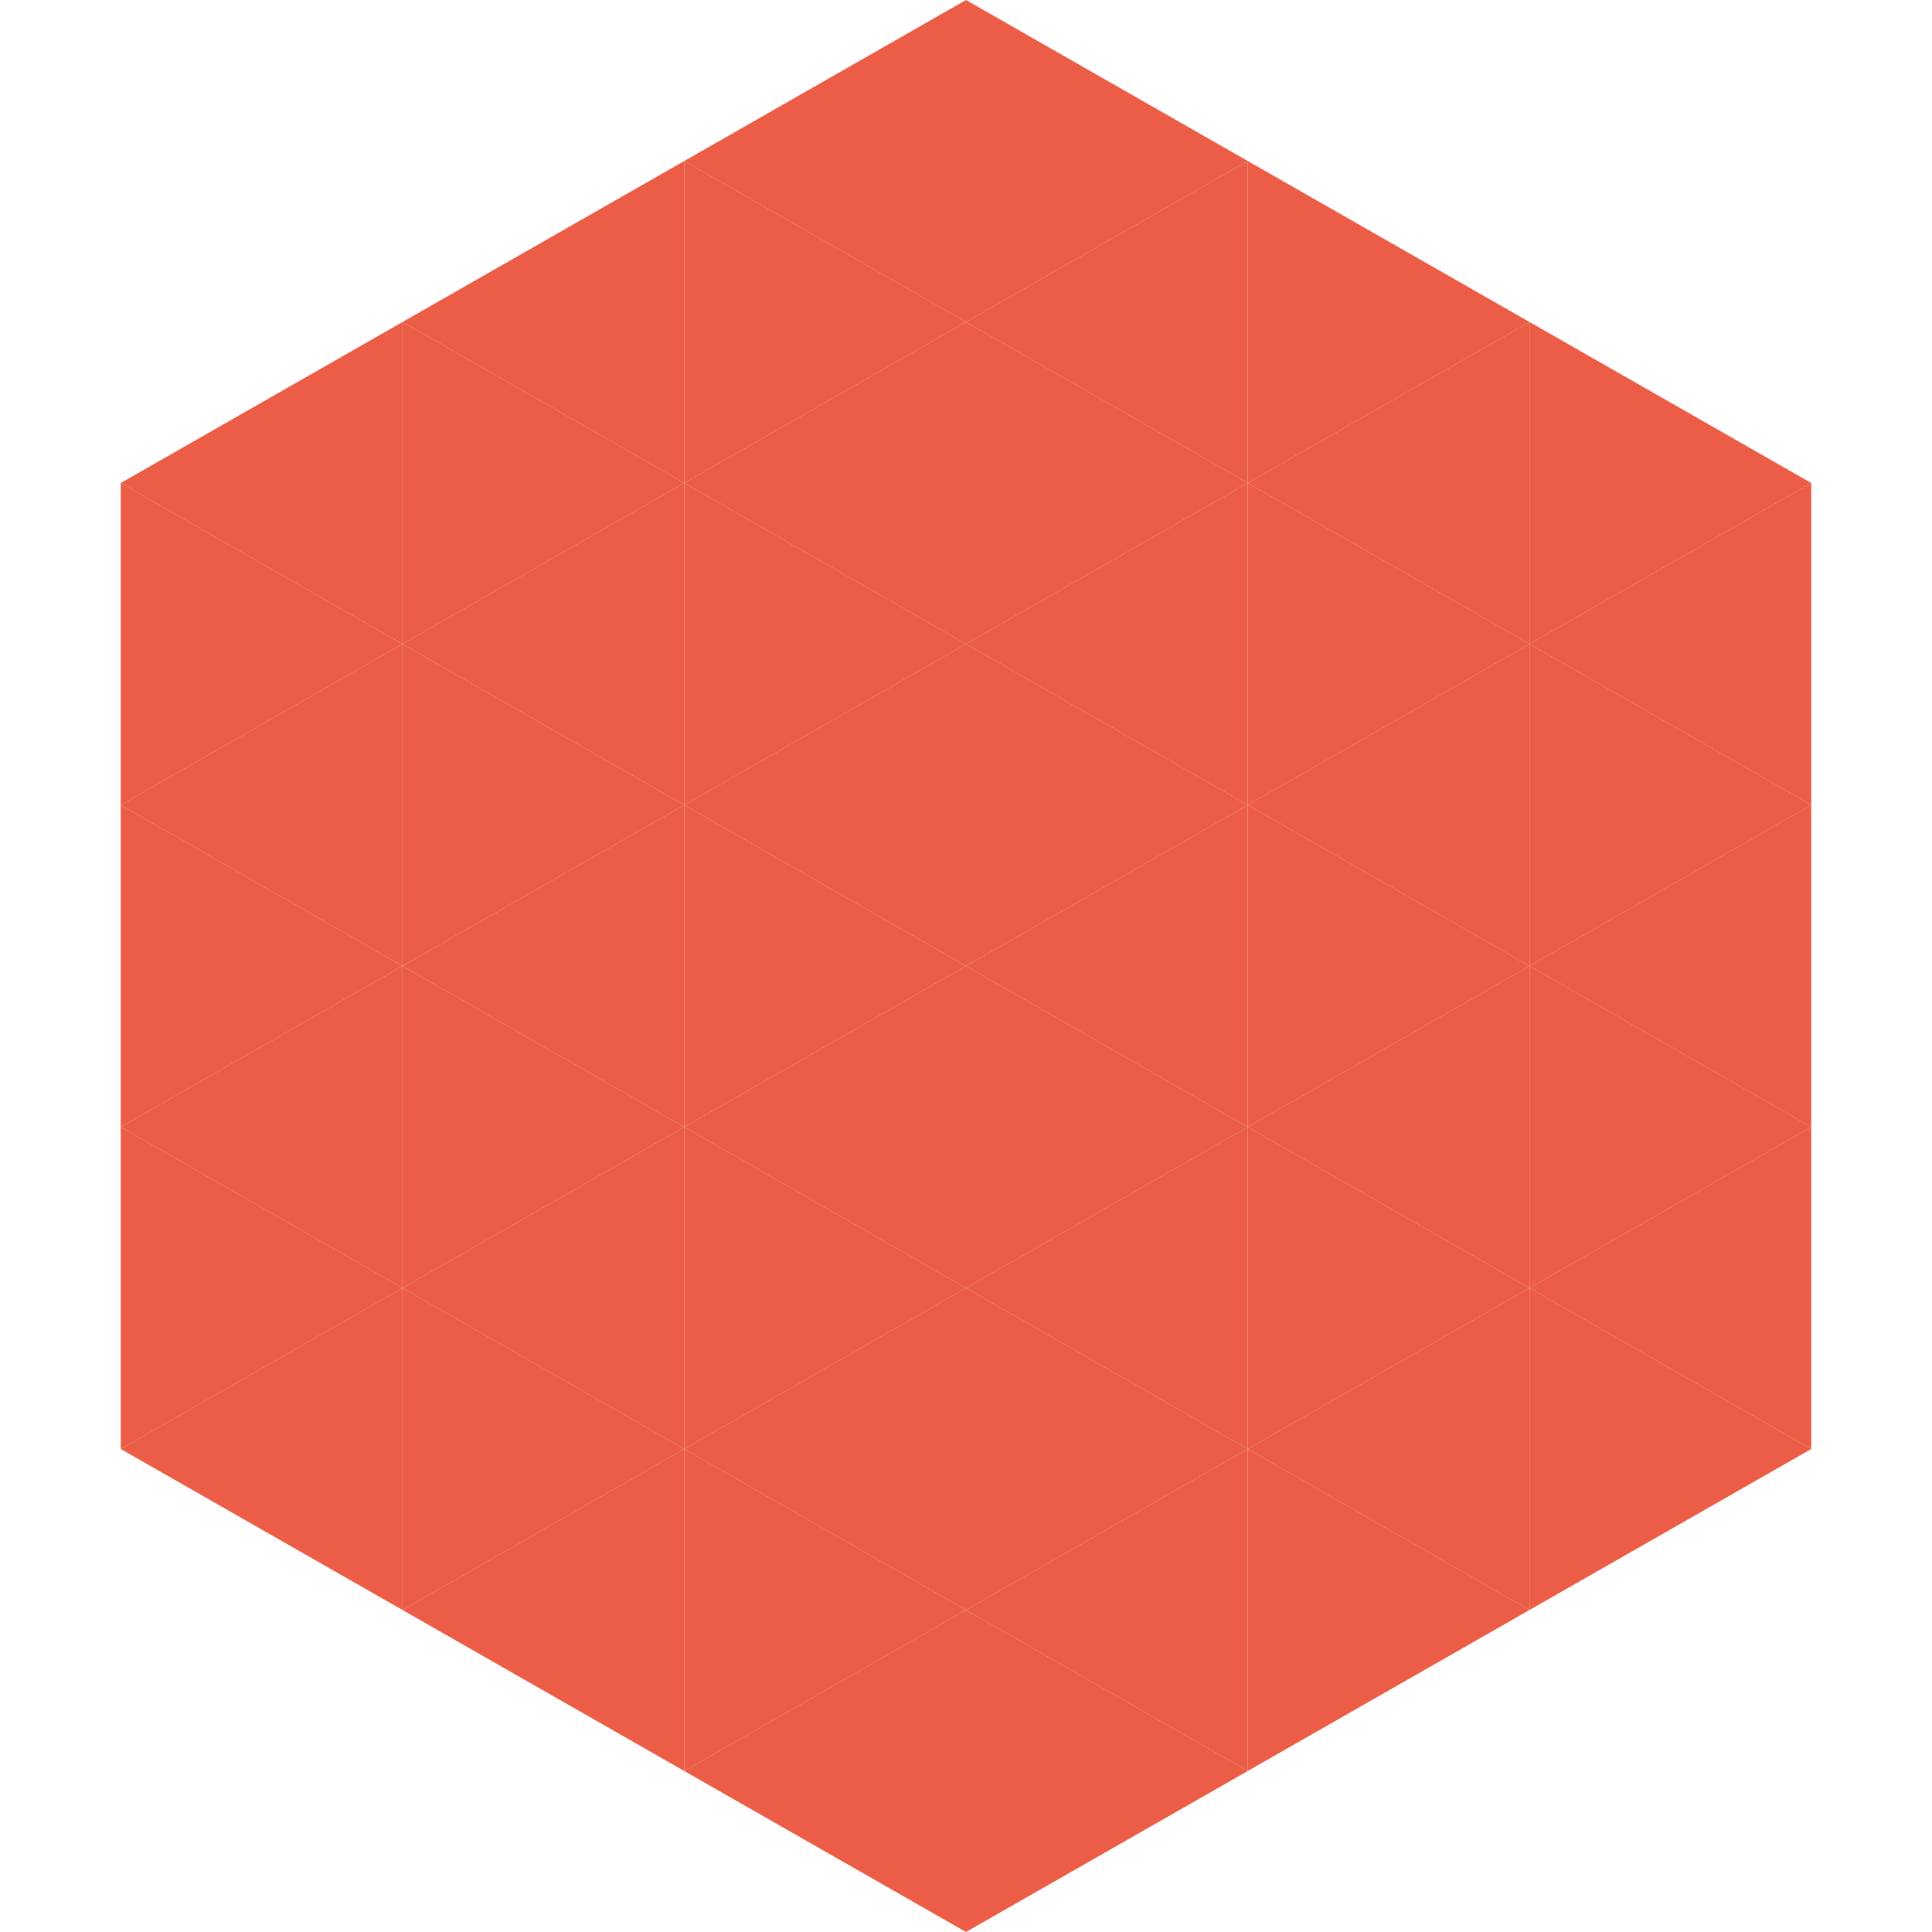
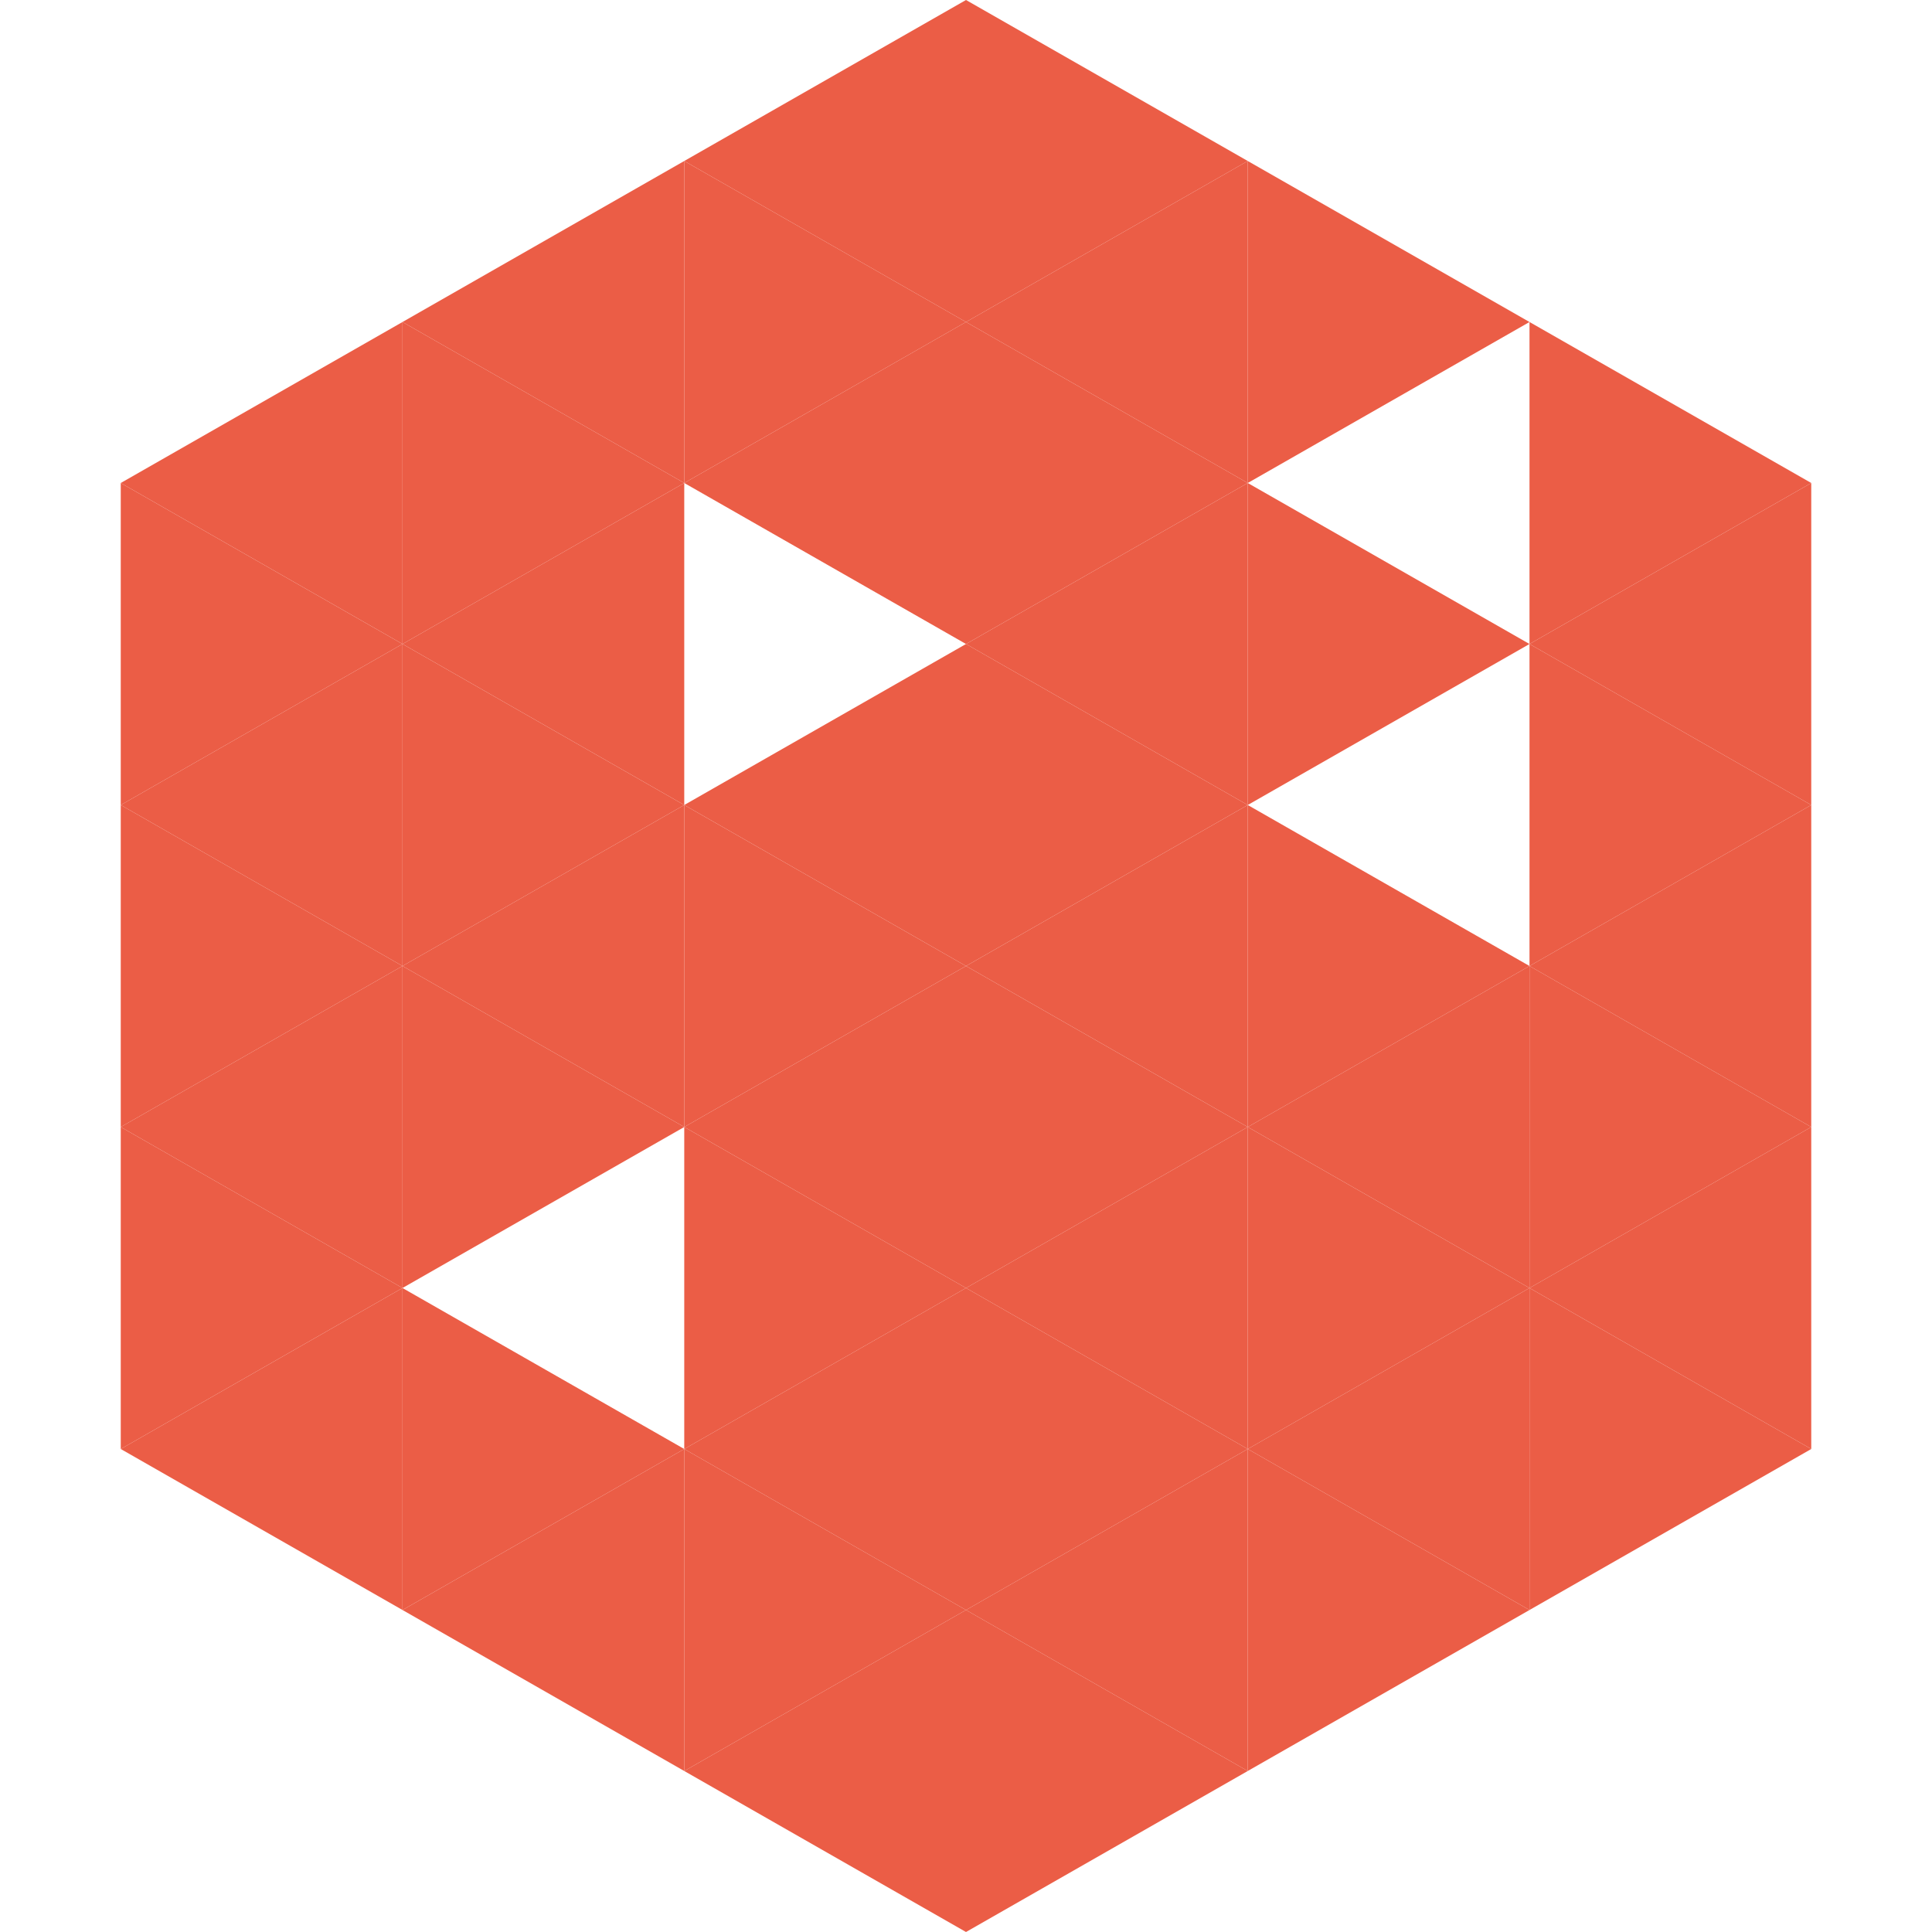
<svg xmlns="http://www.w3.org/2000/svg" width="240" height="240">
  <polygon points="50,40 15,60 50,80" style="fill:rgb(235,93,70)" />
  <polygon points="190,40 225,60 190,80" style="fill:rgb(235,93,70)" />
  <polygon points="15,60 50,80 15,100" style="fill:rgb(235,93,70)" />
  <polygon points="225,60 190,80 225,100" style="fill:rgb(235,93,70)" />
  <polygon points="50,80 15,100 50,120" style="fill:rgb(235,93,70)" />
  <polygon points="190,80 225,100 190,120" style="fill:rgb(235,93,70)" />
  <polygon points="15,100 50,120 15,140" style="fill:rgb(235,93,70)" />
  <polygon points="225,100 190,120 225,140" style="fill:rgb(235,93,70)" />
  <polygon points="50,120 15,140 50,160" style="fill:rgb(235,93,70)" />
  <polygon points="190,120 225,140 190,160" style="fill:rgb(235,93,70)" />
  <polygon points="15,140 50,160 15,180" style="fill:rgb(235,93,70)" />
  <polygon points="225,140 190,160 225,180" style="fill:rgb(235,93,70)" />
  <polygon points="50,160 15,180 50,200" style="fill:rgb(235,93,70)" />
  <polygon points="190,160 225,180 190,200" style="fill:rgb(235,93,70)" />
  <polygon points="15,180 50,200 15,220" style="fill:rgb(255,255,255); fill-opacity:0" />
  <polygon points="225,180 190,200 225,220" style="fill:rgb(255,255,255); fill-opacity:0" />
  <polygon points="50,0 85,20 50,40" style="fill:rgb(255,255,255); fill-opacity:0" />
  <polygon points="190,0 155,20 190,40" style="fill:rgb(255,255,255); fill-opacity:0" />
  <polygon points="85,20 50,40 85,60" style="fill:rgb(235,93,70)" />
  <polygon points="155,20 190,40 155,60" style="fill:rgb(235,93,70)" />
  <polygon points="50,40 85,60 50,80" style="fill:rgb(235,93,70)" />
-   <polygon points="190,40 155,60 190,80" style="fill:rgb(235,93,70)" />
  <polygon points="85,60 50,80 85,100" style="fill:rgb(235,93,70)" />
  <polygon points="155,60 190,80 155,100" style="fill:rgb(235,93,70)" />
  <polygon points="50,80 85,100 50,120" style="fill:rgb(235,93,70)" />
-   <polygon points="190,80 155,100 190,120" style="fill:rgb(235,93,70)" />
  <polygon points="85,100 50,120 85,140" style="fill:rgb(235,93,70)" />
  <polygon points="155,100 190,120 155,140" style="fill:rgb(235,93,70)" />
  <polygon points="50,120 85,140 50,160" style="fill:rgb(235,93,70)" />
  <polygon points="190,120 155,140 190,160" style="fill:rgb(235,93,70)" />
-   <polygon points="85,140 50,160 85,180" style="fill:rgb(235,93,70)" />
  <polygon points="155,140 190,160 155,180" style="fill:rgb(235,93,70)" />
  <polygon points="50,160 85,180 50,200" style="fill:rgb(235,93,70)" />
  <polygon points="190,160 155,180 190,200" style="fill:rgb(235,93,70)" />
  <polygon points="85,180 50,200 85,220" style="fill:rgb(235,93,70)" />
  <polygon points="155,180 190,200 155,220" style="fill:rgb(235,93,70)" />
  <polygon points="120,0 85,20 120,40" style="fill:rgb(235,93,70)" />
  <polygon points="120,0 155,20 120,40" style="fill:rgb(235,93,70)" />
  <polygon points="85,20 120,40 85,60" style="fill:rgb(235,93,70)" />
  <polygon points="155,20 120,40 155,60" style="fill:rgb(235,93,70)" />
  <polygon points="120,40 85,60 120,80" style="fill:rgb(235,93,70)" />
  <polygon points="120,40 155,60 120,80" style="fill:rgb(235,93,70)" />
-   <polygon points="85,60 120,80 85,100" style="fill:rgb(235,93,70)" />
  <polygon points="155,60 120,80 155,100" style="fill:rgb(235,93,70)" />
  <polygon points="120,80 85,100 120,120" style="fill:rgb(235,93,70)" />
  <polygon points="120,80 155,100 120,120" style="fill:rgb(235,93,70)" />
  <polygon points="85,100 120,120 85,140" style="fill:rgb(235,93,70)" />
  <polygon points="155,100 120,120 155,140" style="fill:rgb(235,93,70)" />
  <polygon points="120,120 85,140 120,160" style="fill:rgb(235,93,70)" />
  <polygon points="120,120 155,140 120,160" style="fill:rgb(235,93,70)" />
  <polygon points="85,140 120,160 85,180" style="fill:rgb(235,93,70)" />
  <polygon points="155,140 120,160 155,180" style="fill:rgb(235,93,70)" />
  <polygon points="120,160 85,180 120,200" style="fill:rgb(235,93,70)" />
  <polygon points="120,160 155,180 120,200" style="fill:rgb(235,93,70)" />
  <polygon points="85,180 120,200 85,220" style="fill:rgb(235,93,70)" />
  <polygon points="155,180 120,200 155,220" style="fill:rgb(235,93,70)" />
  <polygon points="120,200 85,220 120,240" style="fill:rgb(235,93,70)" />
  <polygon points="120,200 155,220 120,240" style="fill:rgb(235,93,70)" />
  <polygon points="85,220 120,240 85,260" style="fill:rgb(255,255,255); fill-opacity:0" />
  <polygon points="155,220 120,240 155,260" style="fill:rgb(255,255,255); fill-opacity:0" />
</svg>